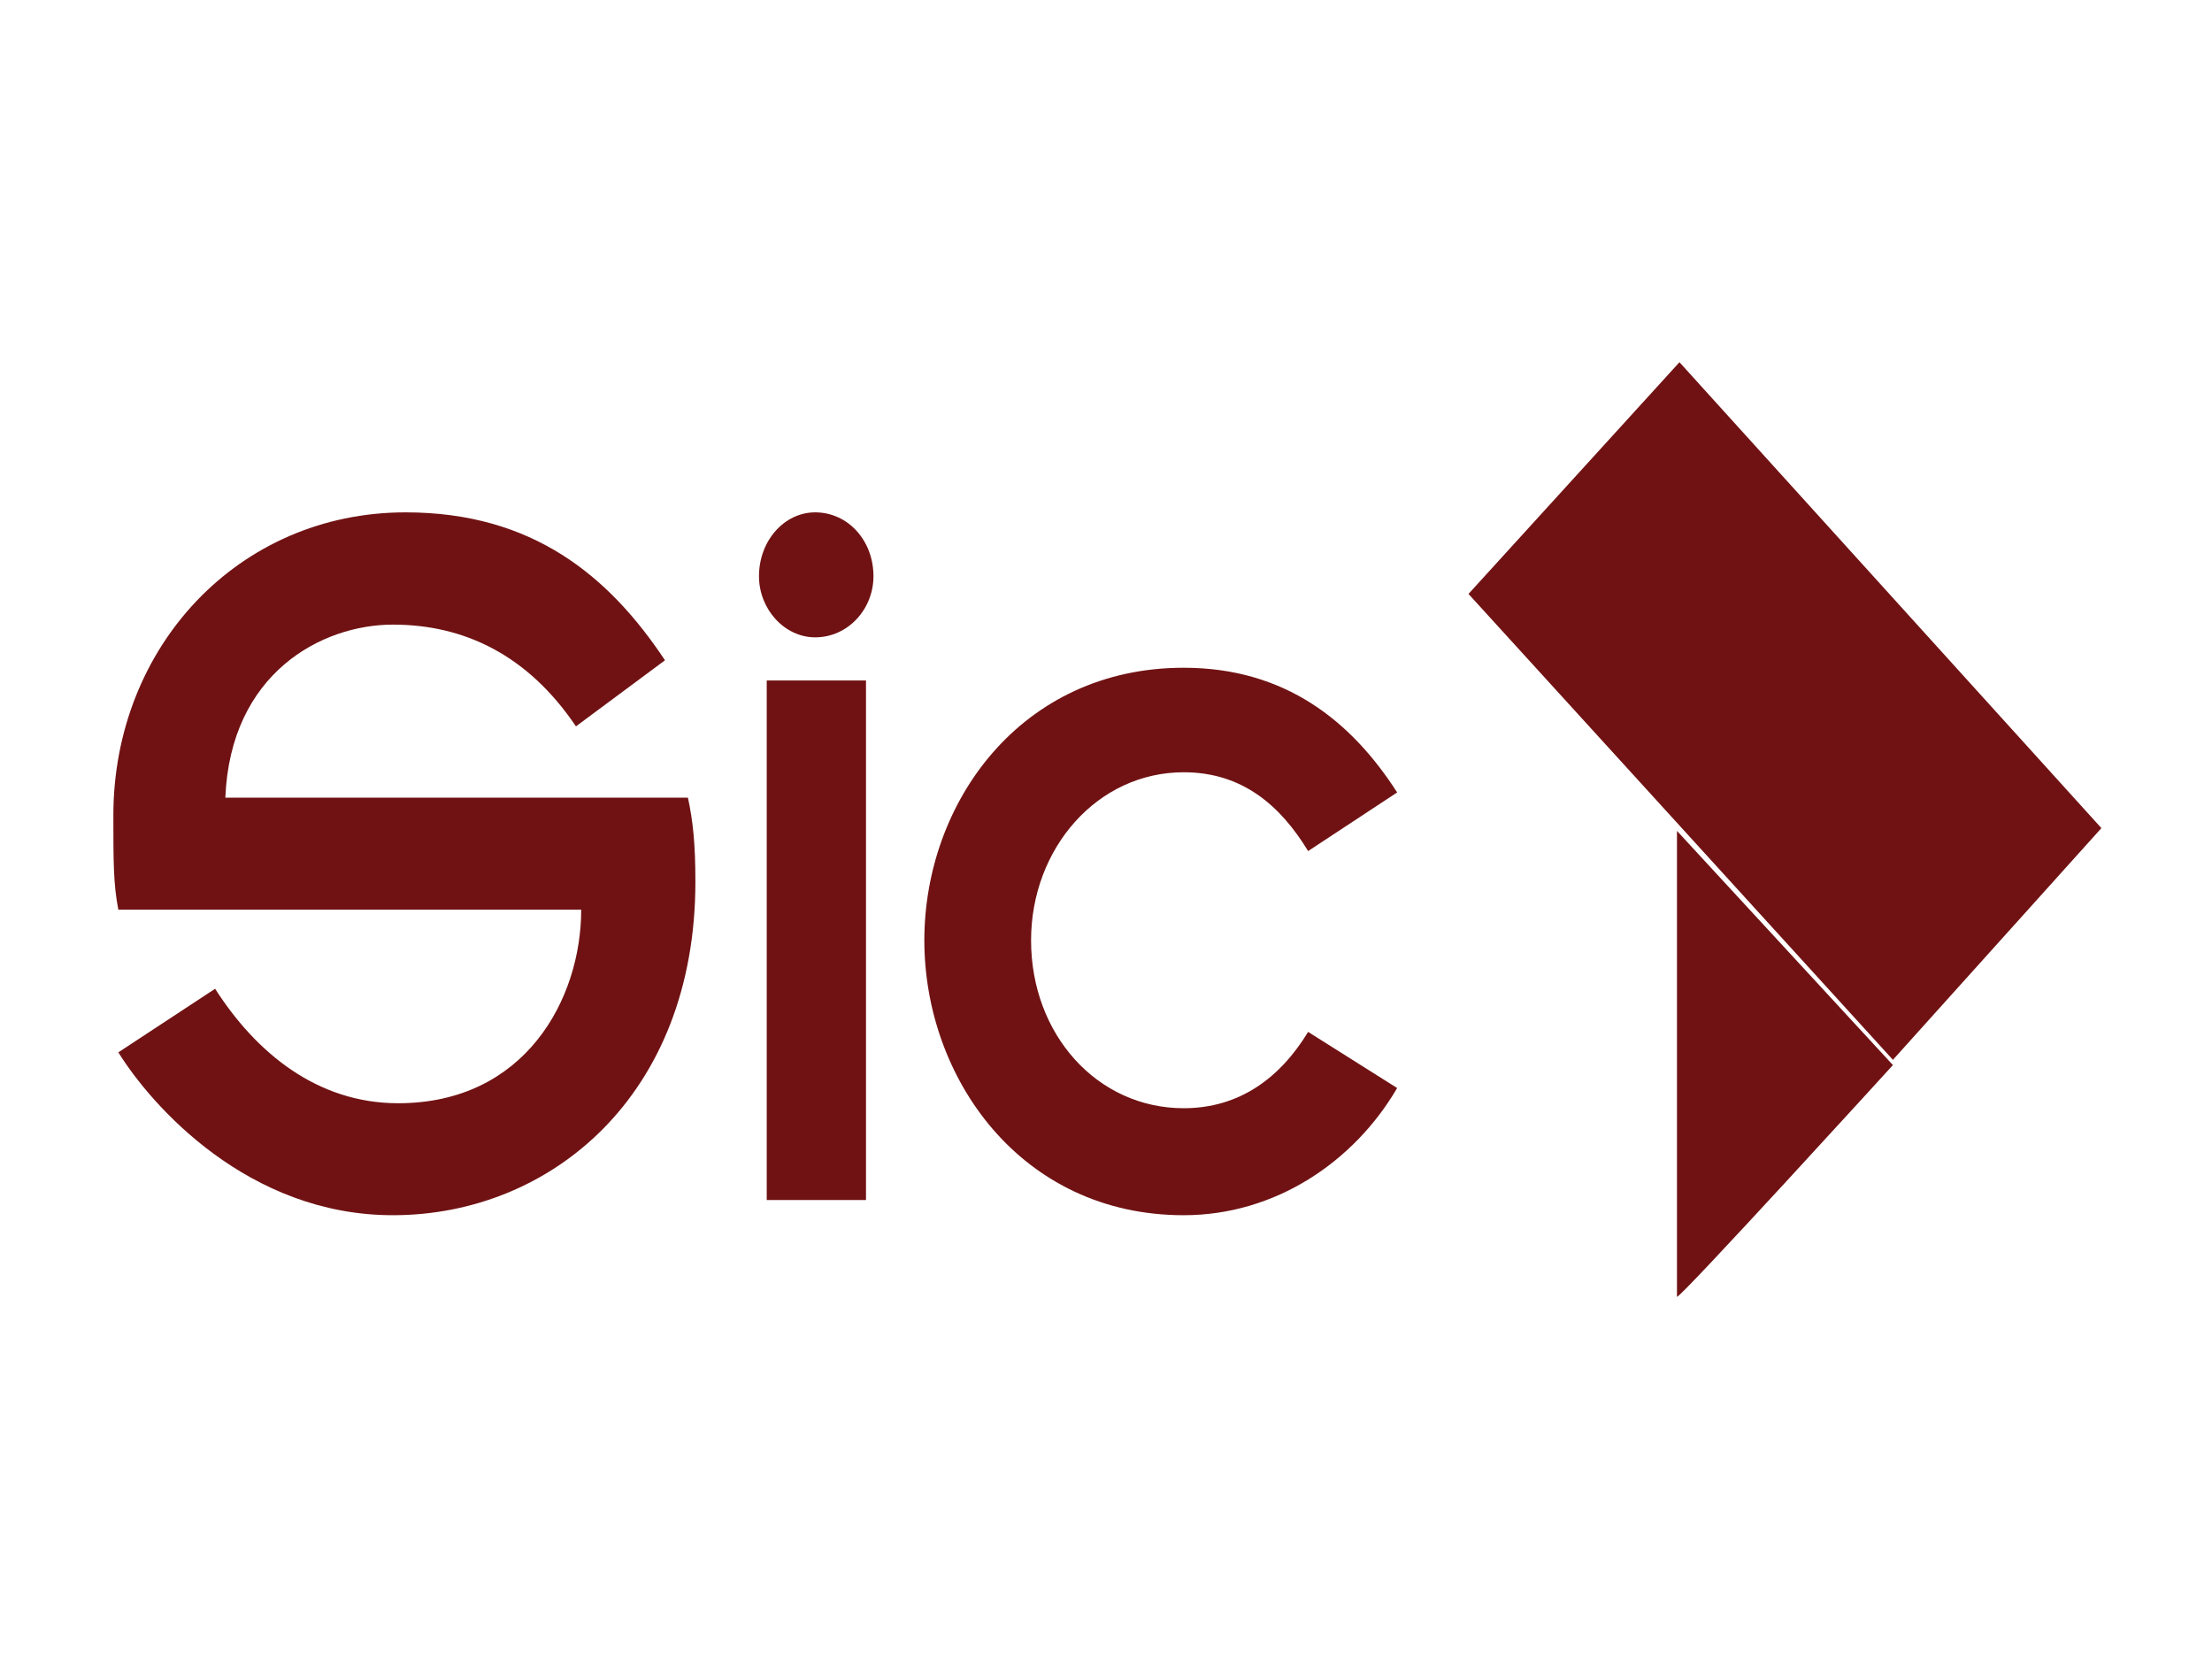
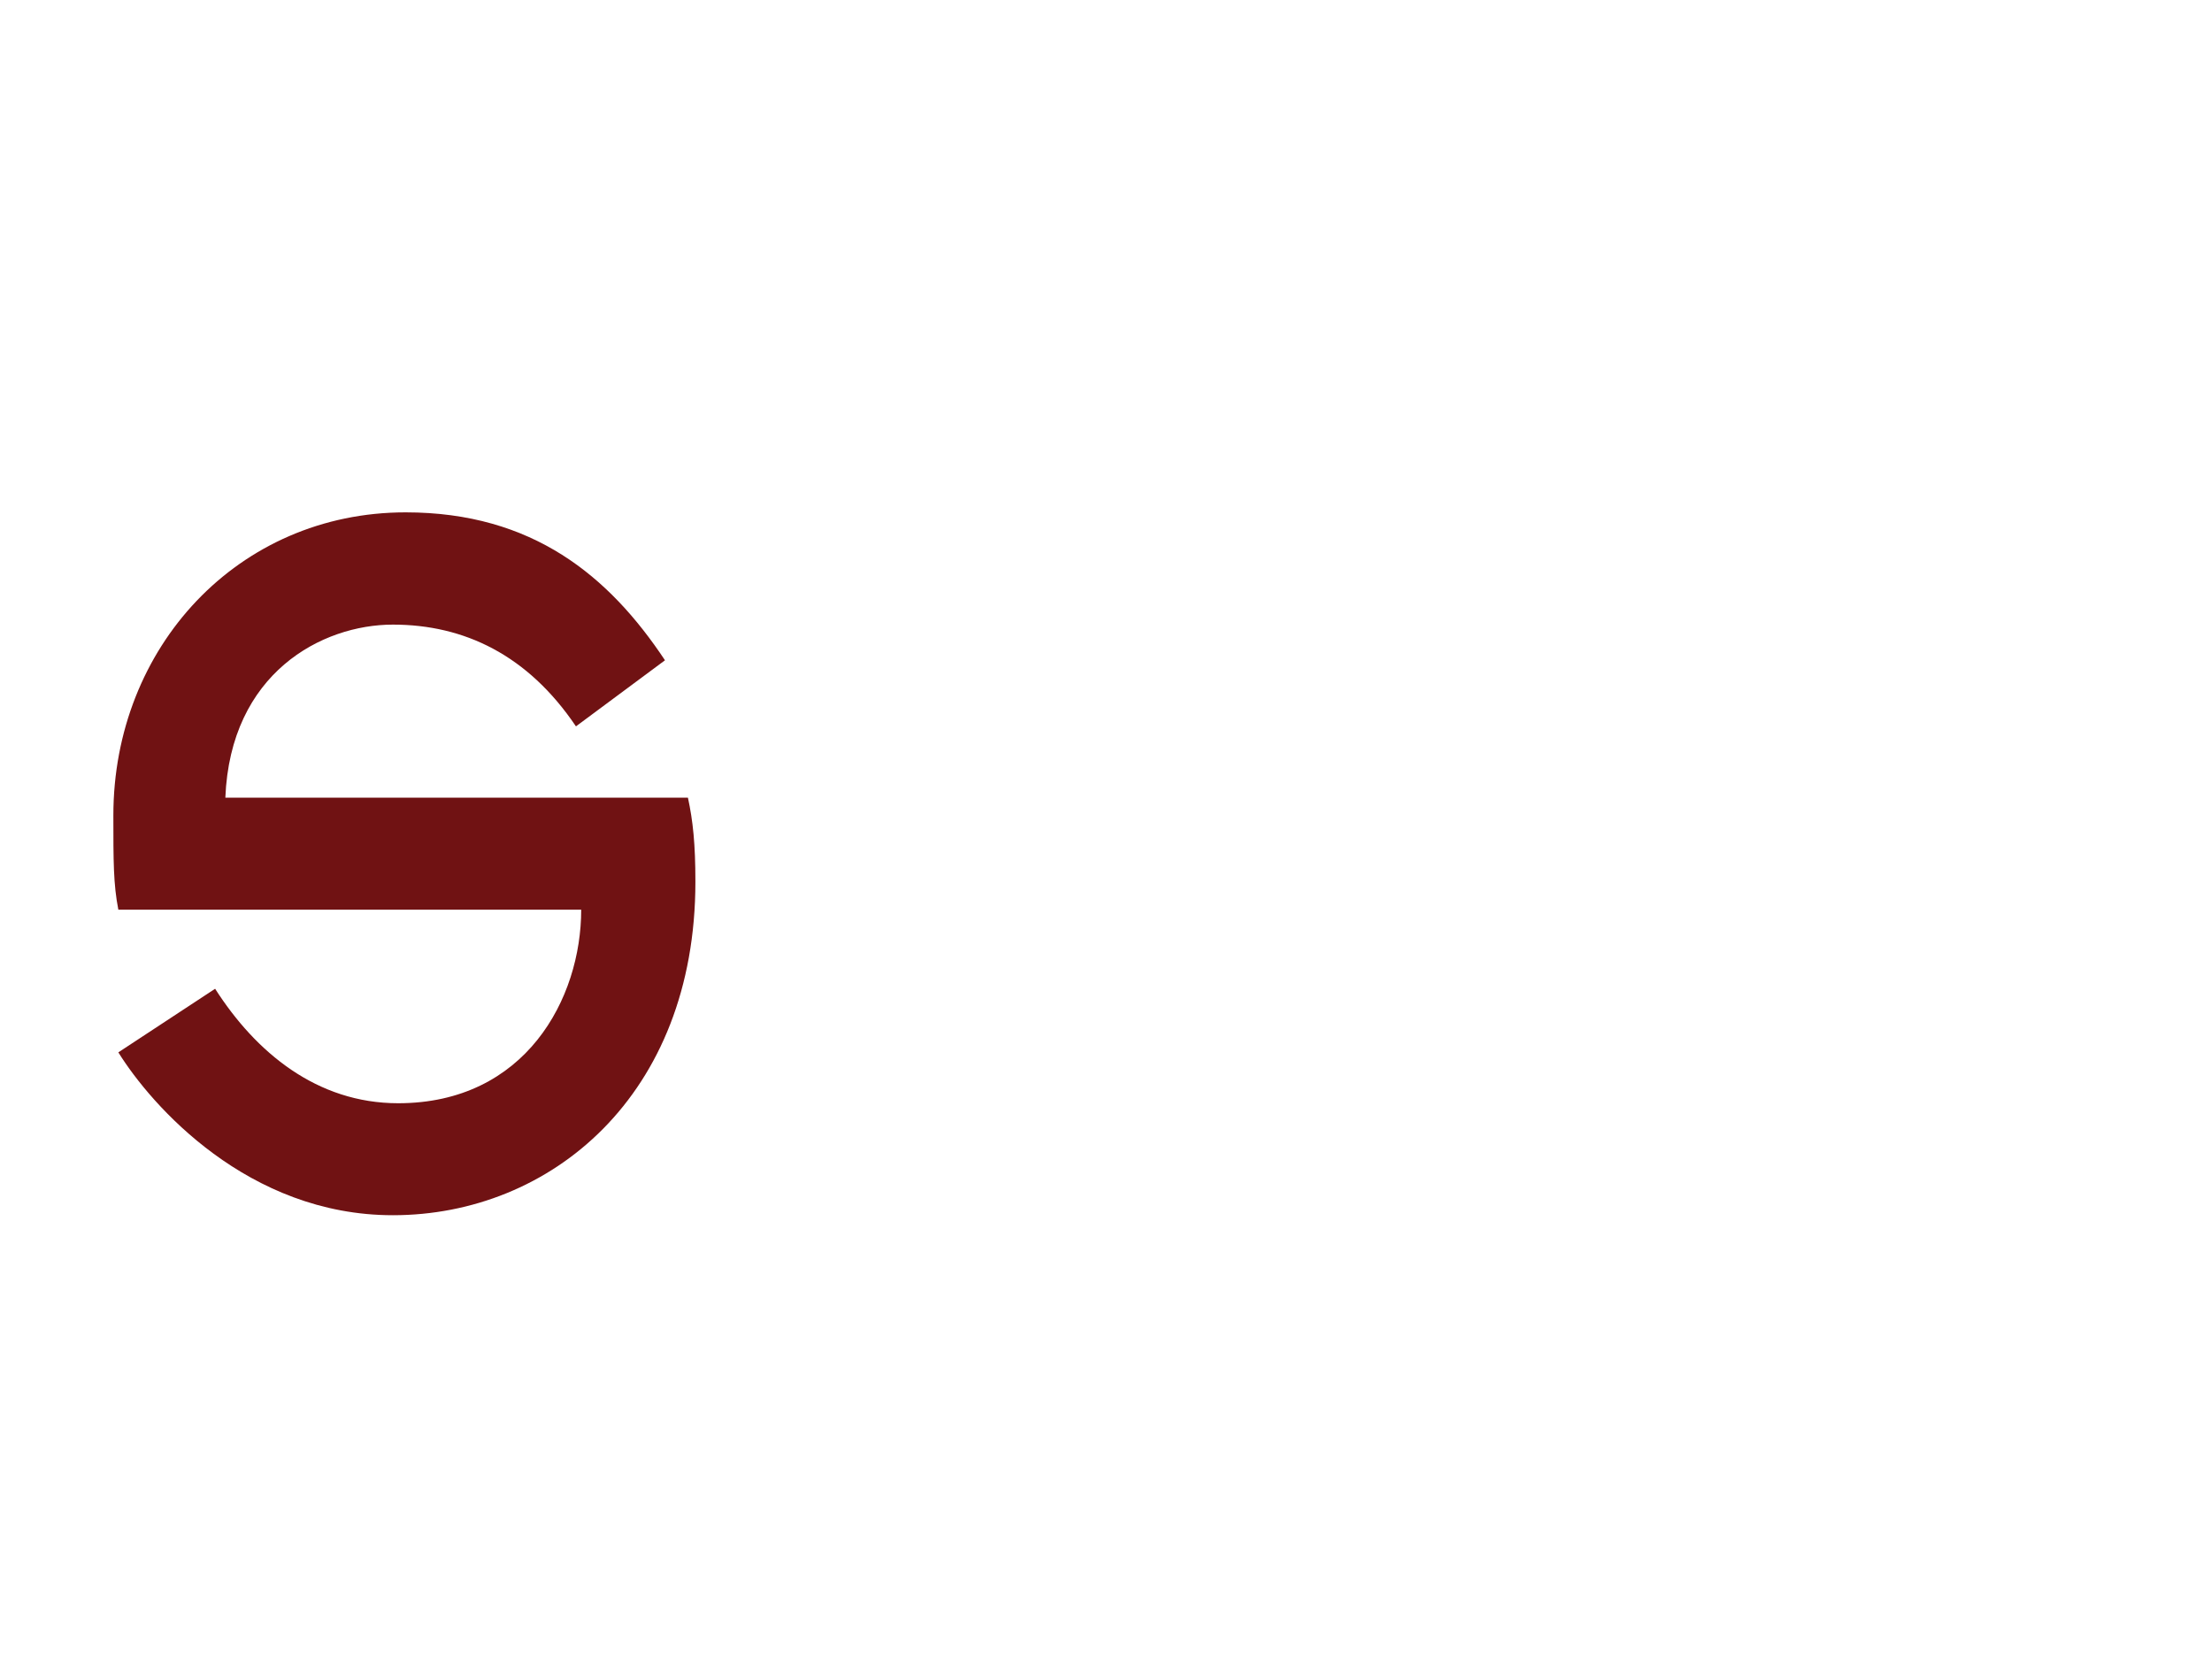
<svg xmlns="http://www.w3.org/2000/svg" viewBox="0 0 800 600" style="background-color:#ffffff00" version="1.1" xml:space="preserve" x="0px" y="0px" width="100%" height="100%">
  <g id="Sfondo">
    <g>
      <g>
        <path d="M 81.5 288.5 C 83.3 243.4 116.4 225.9 142.1 225.9 C 167.9 225.9 190.9 236.9 208.3 262.7 L 240.5 238.8 C 220.3 208.4 192.7 185.3 146.7 185.3 C 86.1 185.3 41 234.1 41 294.9 C 41 311.5 41 319.8 42.8 329 L 210.2 329 C 210.2 361.2 190 399 144 399 C 114.6 399 92.5 380.6 77.8 357.6 L 42.8 380.6 C 54.8 399.9 89.7 439.5 142.1 439.5 C 199.1 439.5 251.5 396.2 251.5 318.9 C 251.5 305.1 250.6 296.8 248.8 288.5 L 81.5 288.5 Z" fill="#701213" />
-         <path d="M 277.3 434 L 313.2 434 L 313.2 246.1 L 277.3 246.1 L 277.3 434 M 274.5 208.4 C 274.5 220.3 283.7 230.5 294.8 230.5 C 306.7 230.5 315.9 220.3 315.9 208.4 C 315.9 195.5 306.7 185.3 294.8 185.3 C 283.7 185.3 274.5 195.5 274.5 208.4 Z" fill="#701213" />
-         <path d="M 505.3 286.6 C 488.8 260.9 464.9 241.5 428.1 241.5 C 369.2 241.5 334.3 290.3 334.3 340.1 C 334.3 389.8 369.2 439.5 428.1 439.5 C 461.2 439.5 489.7 420.2 505.3 393.5 L 473.1 373.2 C 463 389.8 448.3 400.8 428.1 400.8 C 396.8 400.8 372.9 374.1 372.9 340.1 C 372.9 306.9 396.8 279.3 428.1 279.3 C 449.2 279.3 463 291.2 473.1 307.8 L 505.3 286.6 Z" fill="#701213" />
      </g>
-       <path d="M 607.4 131 L 760 299.5 L 684.6 383.3 L 531.1 214.8 L 607.4 131 Z" fill="#701213" />
-       <path d="M 606.5 469 L 606.5 300.5 L 684.6 385.2 C 684.6 385.2 607.4 469.9 606.5 469 Z" fill="#701213" />
    </g>
  </g>
  <g id="Livello%201">
	</g>
</svg>